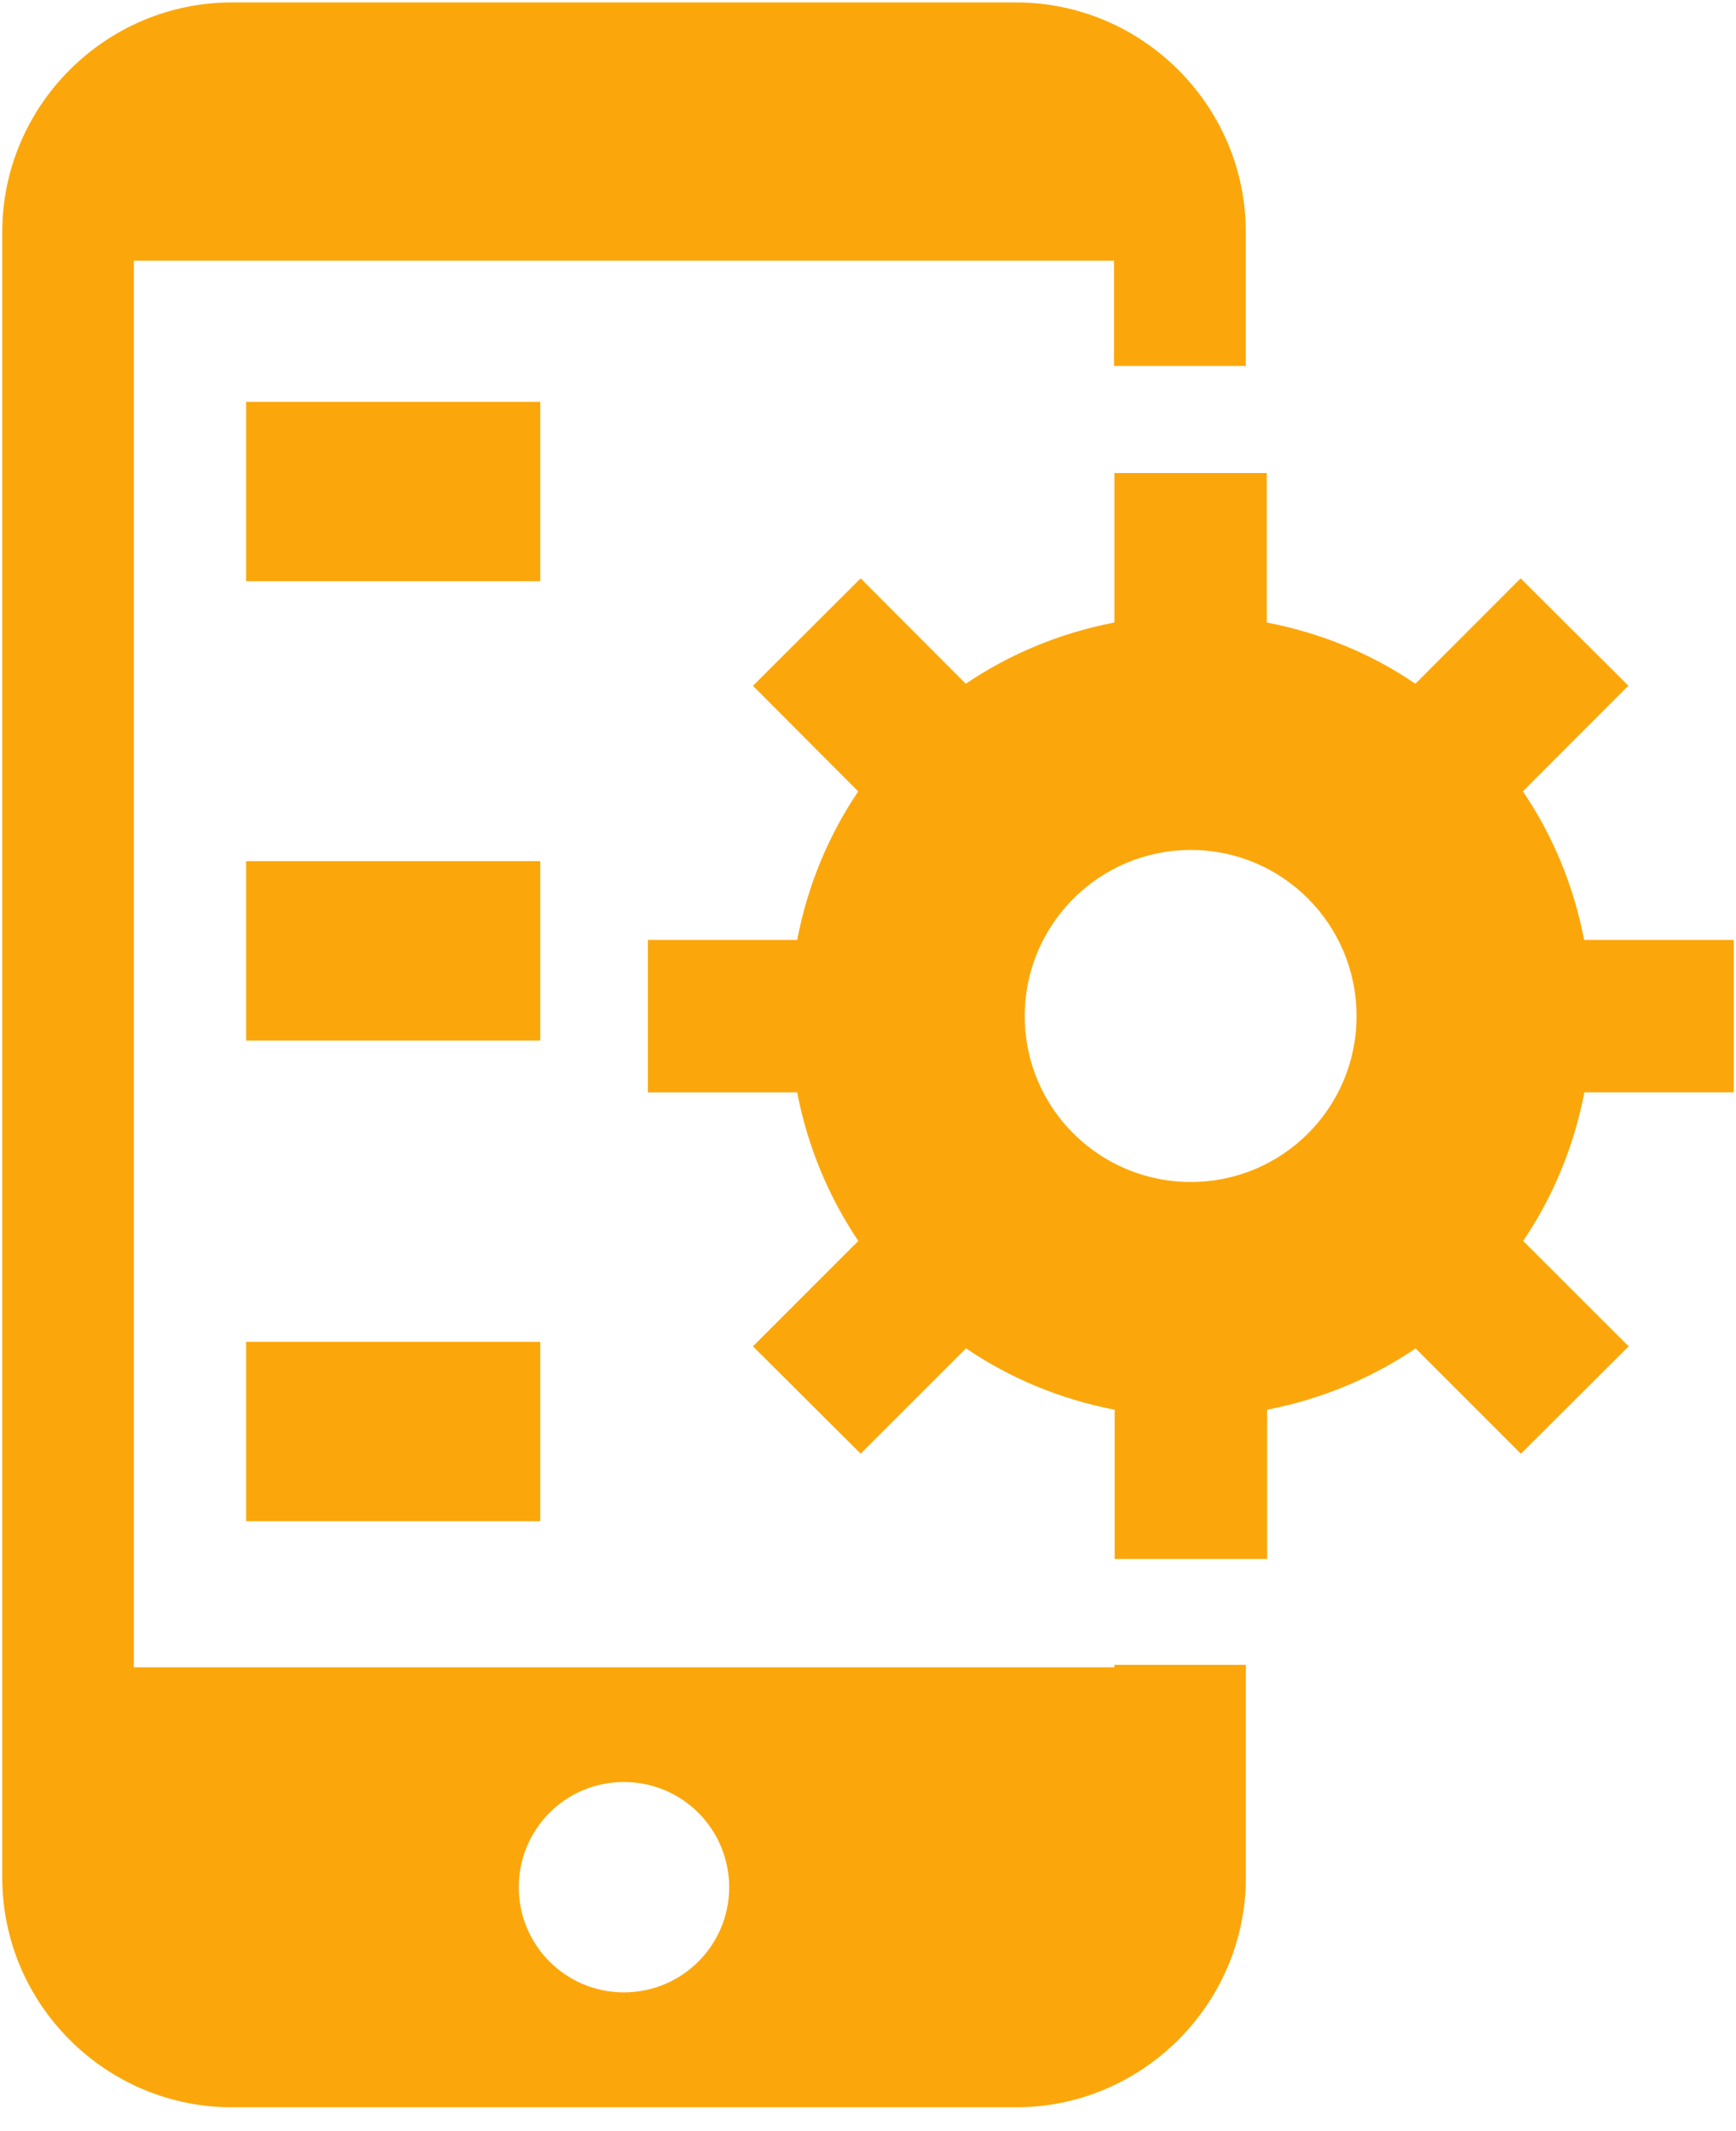
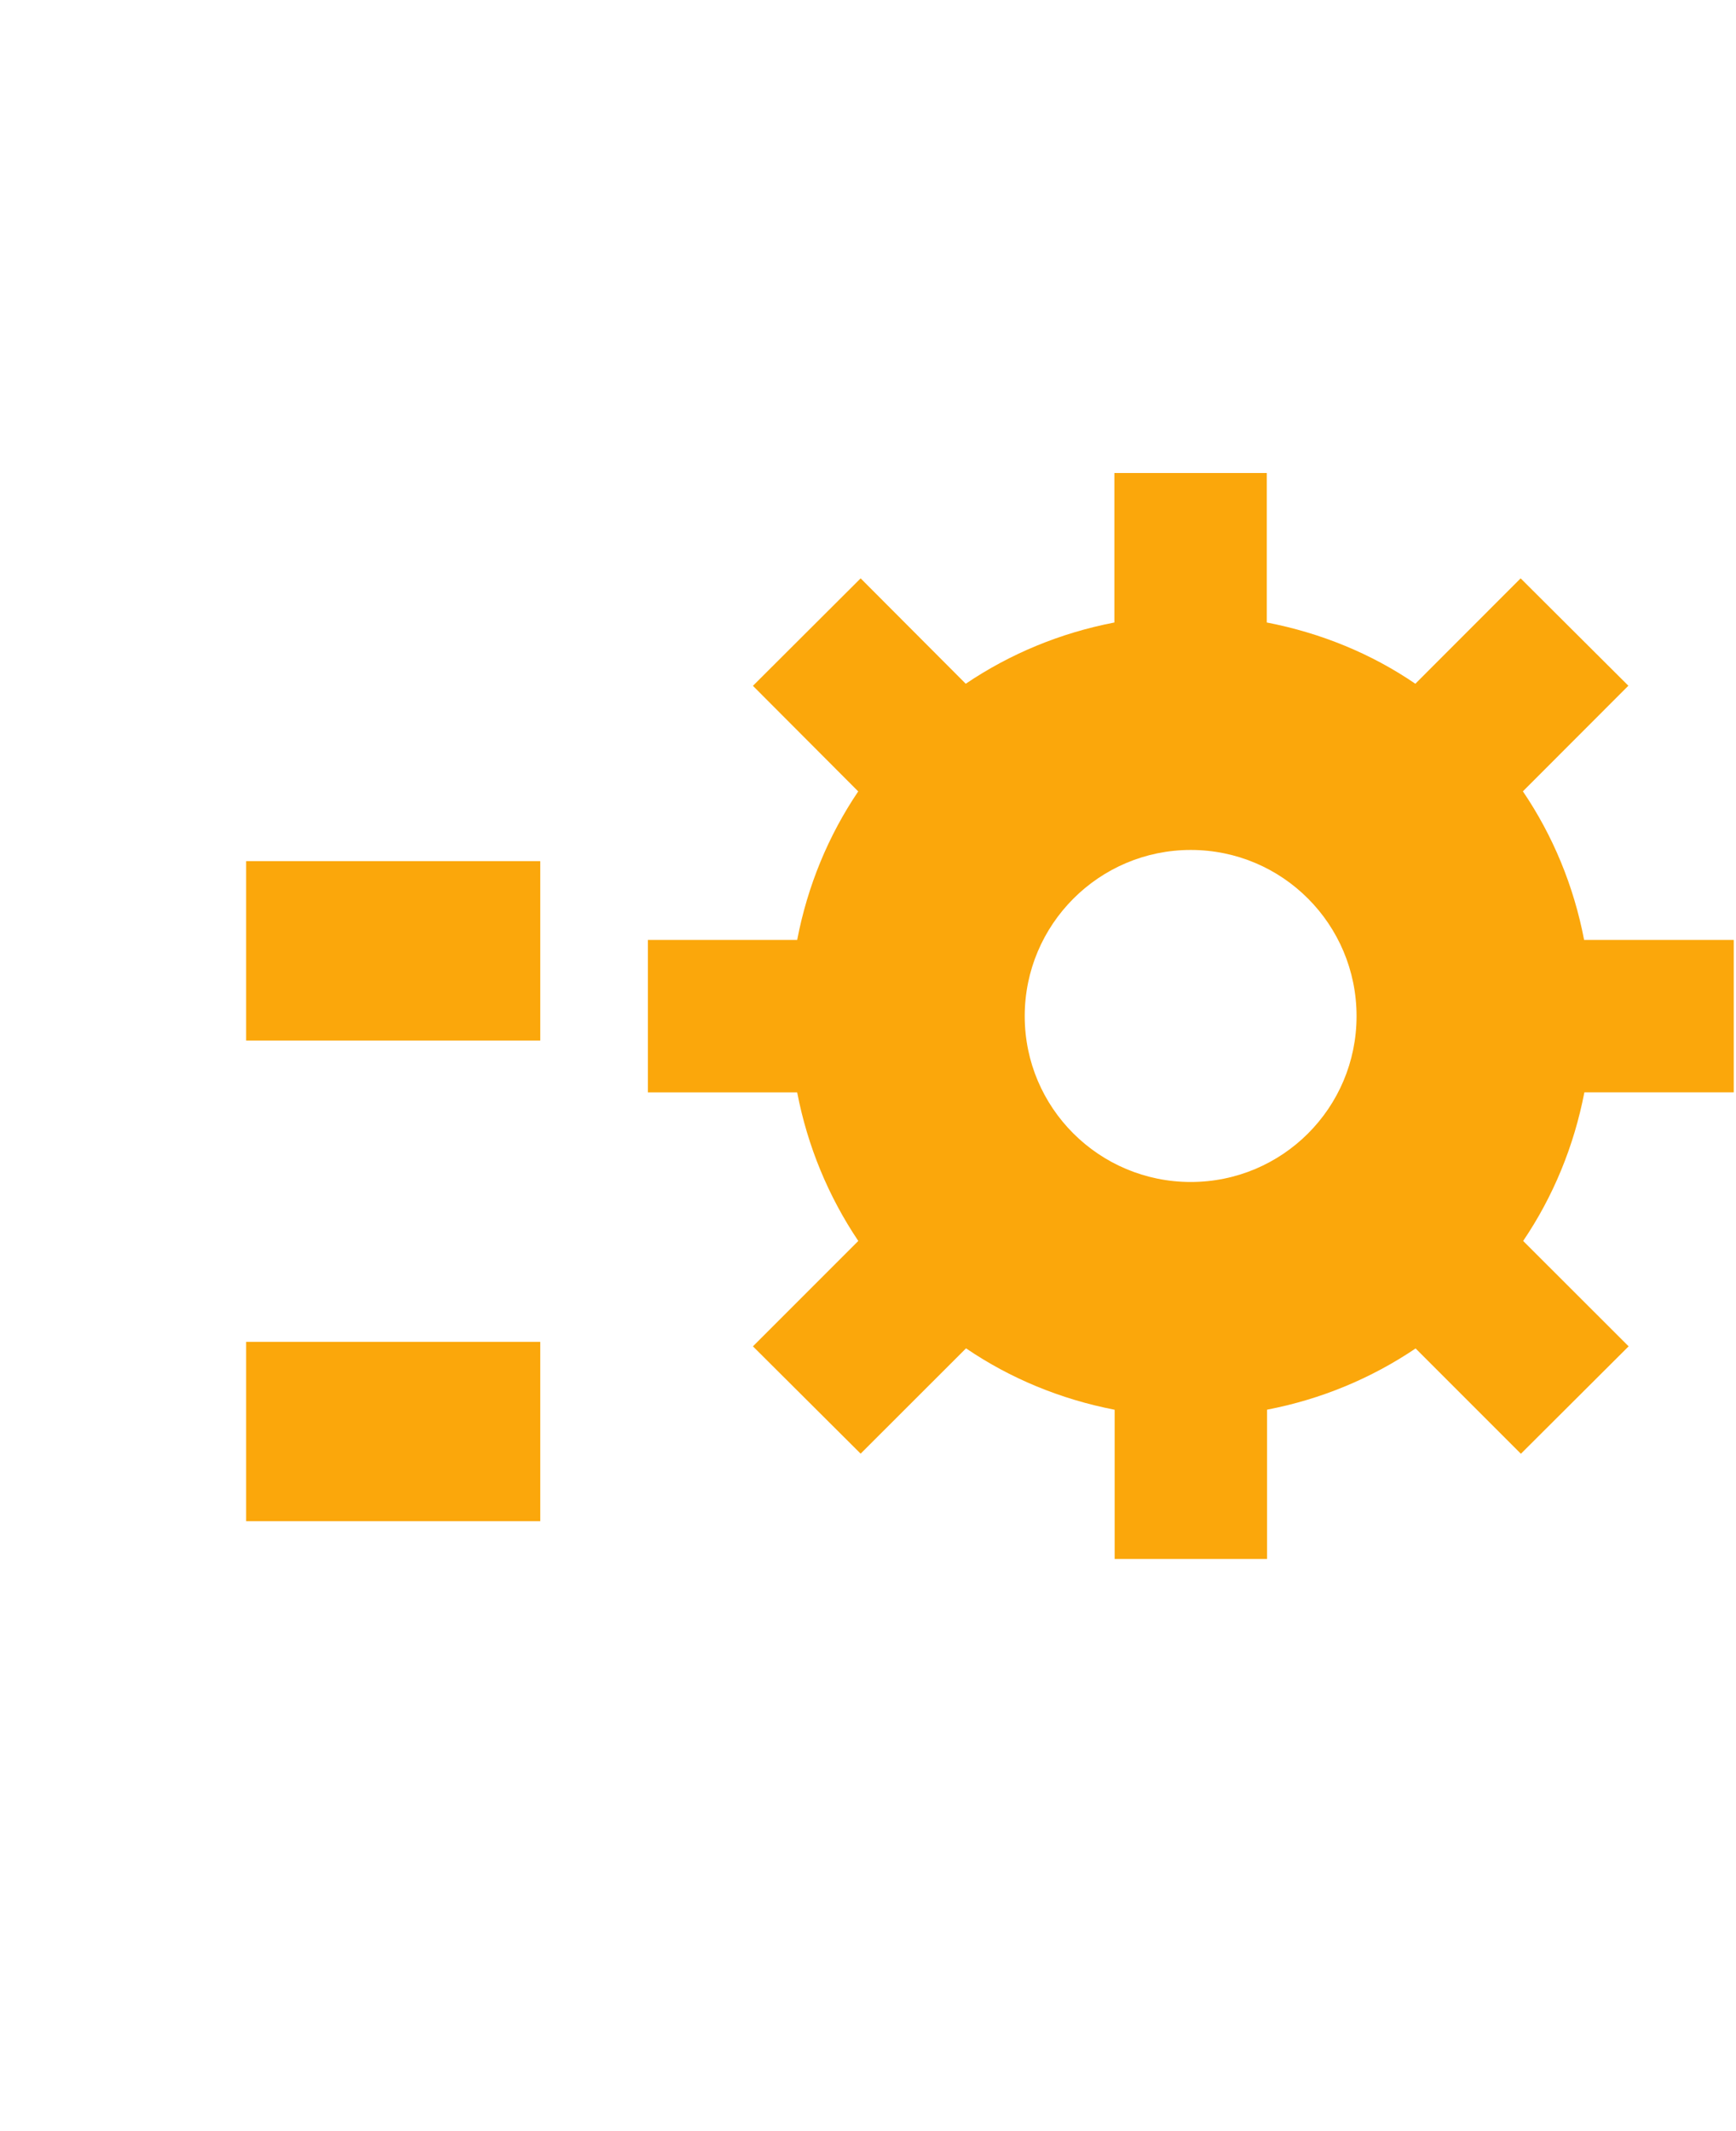
<svg xmlns="http://www.w3.org/2000/svg" width="66" height="81" viewBox="0 0 66 81" fill="none">
-   <path d="M42.364 63.37H5.088V9.908H42.353V13.907H47.362V8.816C47.365 4.02 43.428 0.093 38.635 0.093H8.812C4.013 0.093 0.086 4.02 0.086 8.816V71.366C0.086 76.169 4.013 80.093 8.812 80.093H38.635C43.428 80.093 47.365 76.169 47.365 71.366V63.278H42.364V63.37ZM23.719 75.726C21.508 75.726 19.723 73.937 19.723 71.73C19.723 69.515 21.508 67.73 23.719 67.73C25.933 67.73 27.722 69.519 27.722 71.73C27.722 73.937 25.933 75.726 23.719 75.726Z" fill="#FBA70B" />
-   <path d="M20.54 15.273H9.358V22.091H20.54V15.273Z" fill="#FBA70B" />
  <path d="M20.54 32.73H9.358V39.548H20.54V32.73Z" fill="#FBA70B" />
  <path d="M20.54 51.001H9.358V57.816H20.54V51.001Z" fill="#FBA70B" />
  <path d="M60.226 35.727C59.831 33.661 59.031 31.748 57.898 30.077L61.908 26.063L57.812 21.982L53.809 25.988C52.144 24.848 50.222 24.058 48.162 23.66V17.979H42.367V23.66C40.304 24.058 38.398 24.852 36.716 25.988L32.72 21.982L28.625 26.067L32.628 30.08C31.498 31.752 30.702 33.664 30.307 35.727H24.632V41.519H30.307C30.702 43.575 31.502 45.487 32.631 47.166L28.625 51.172L32.72 55.251L36.727 51.248C38.402 52.388 40.314 53.181 42.377 53.582V59.254H48.172V53.579C50.232 53.184 52.141 52.384 53.819 51.252L57.822 55.255L61.918 51.172L57.908 47.166C59.041 45.494 59.838 43.579 60.236 41.516H65.914V35.727H60.226ZM45.271 44.925C41.787 44.925 38.958 42.109 38.958 38.621C38.958 35.137 41.787 32.305 45.271 32.305C48.759 32.305 51.574 35.133 51.574 38.621C51.574 42.113 48.752 44.925 45.271 44.925Z" fill="#FBA70B" />
</svg>